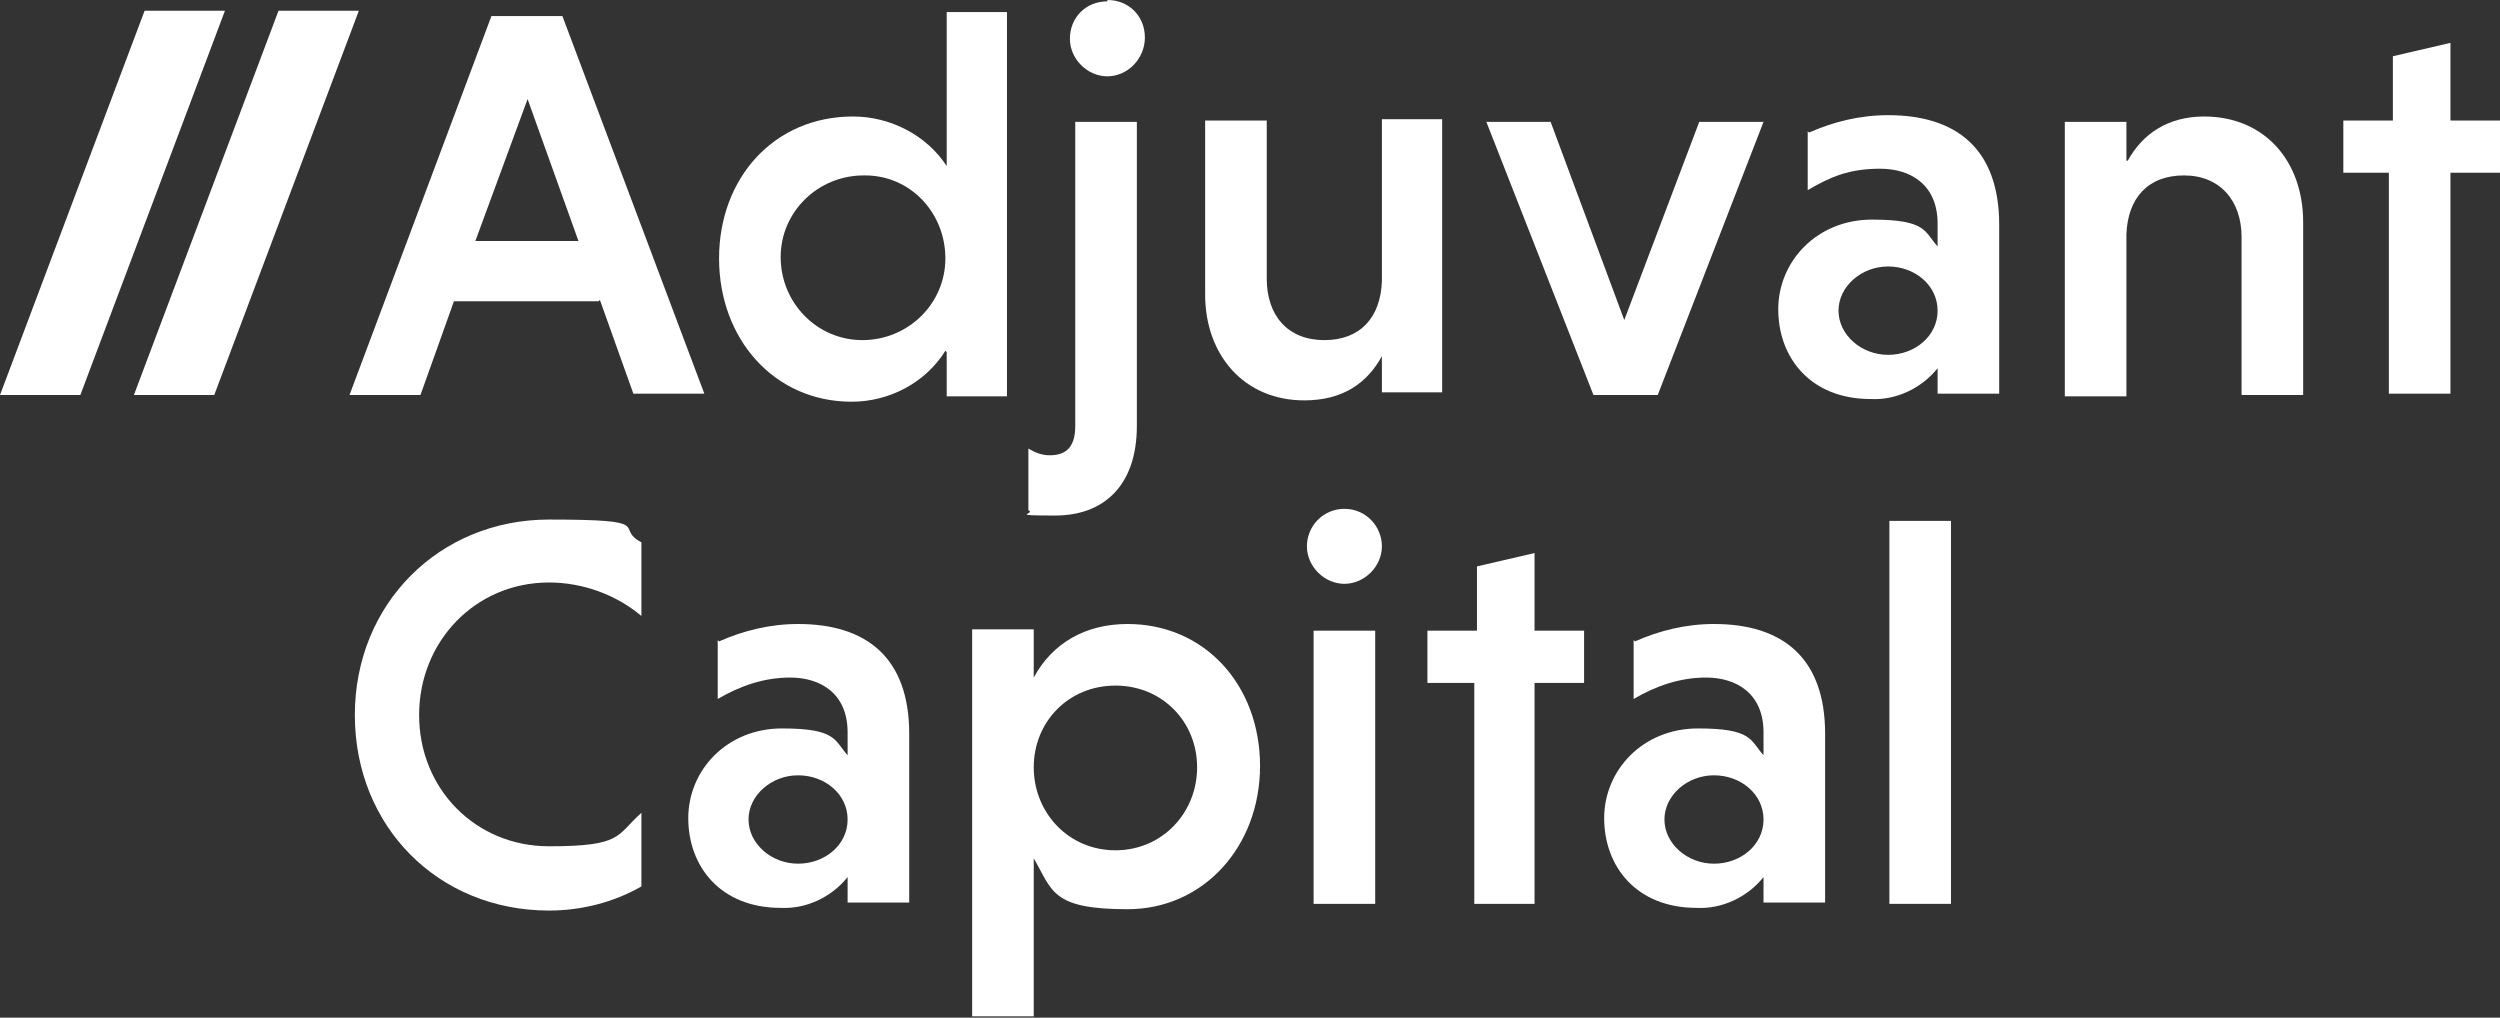
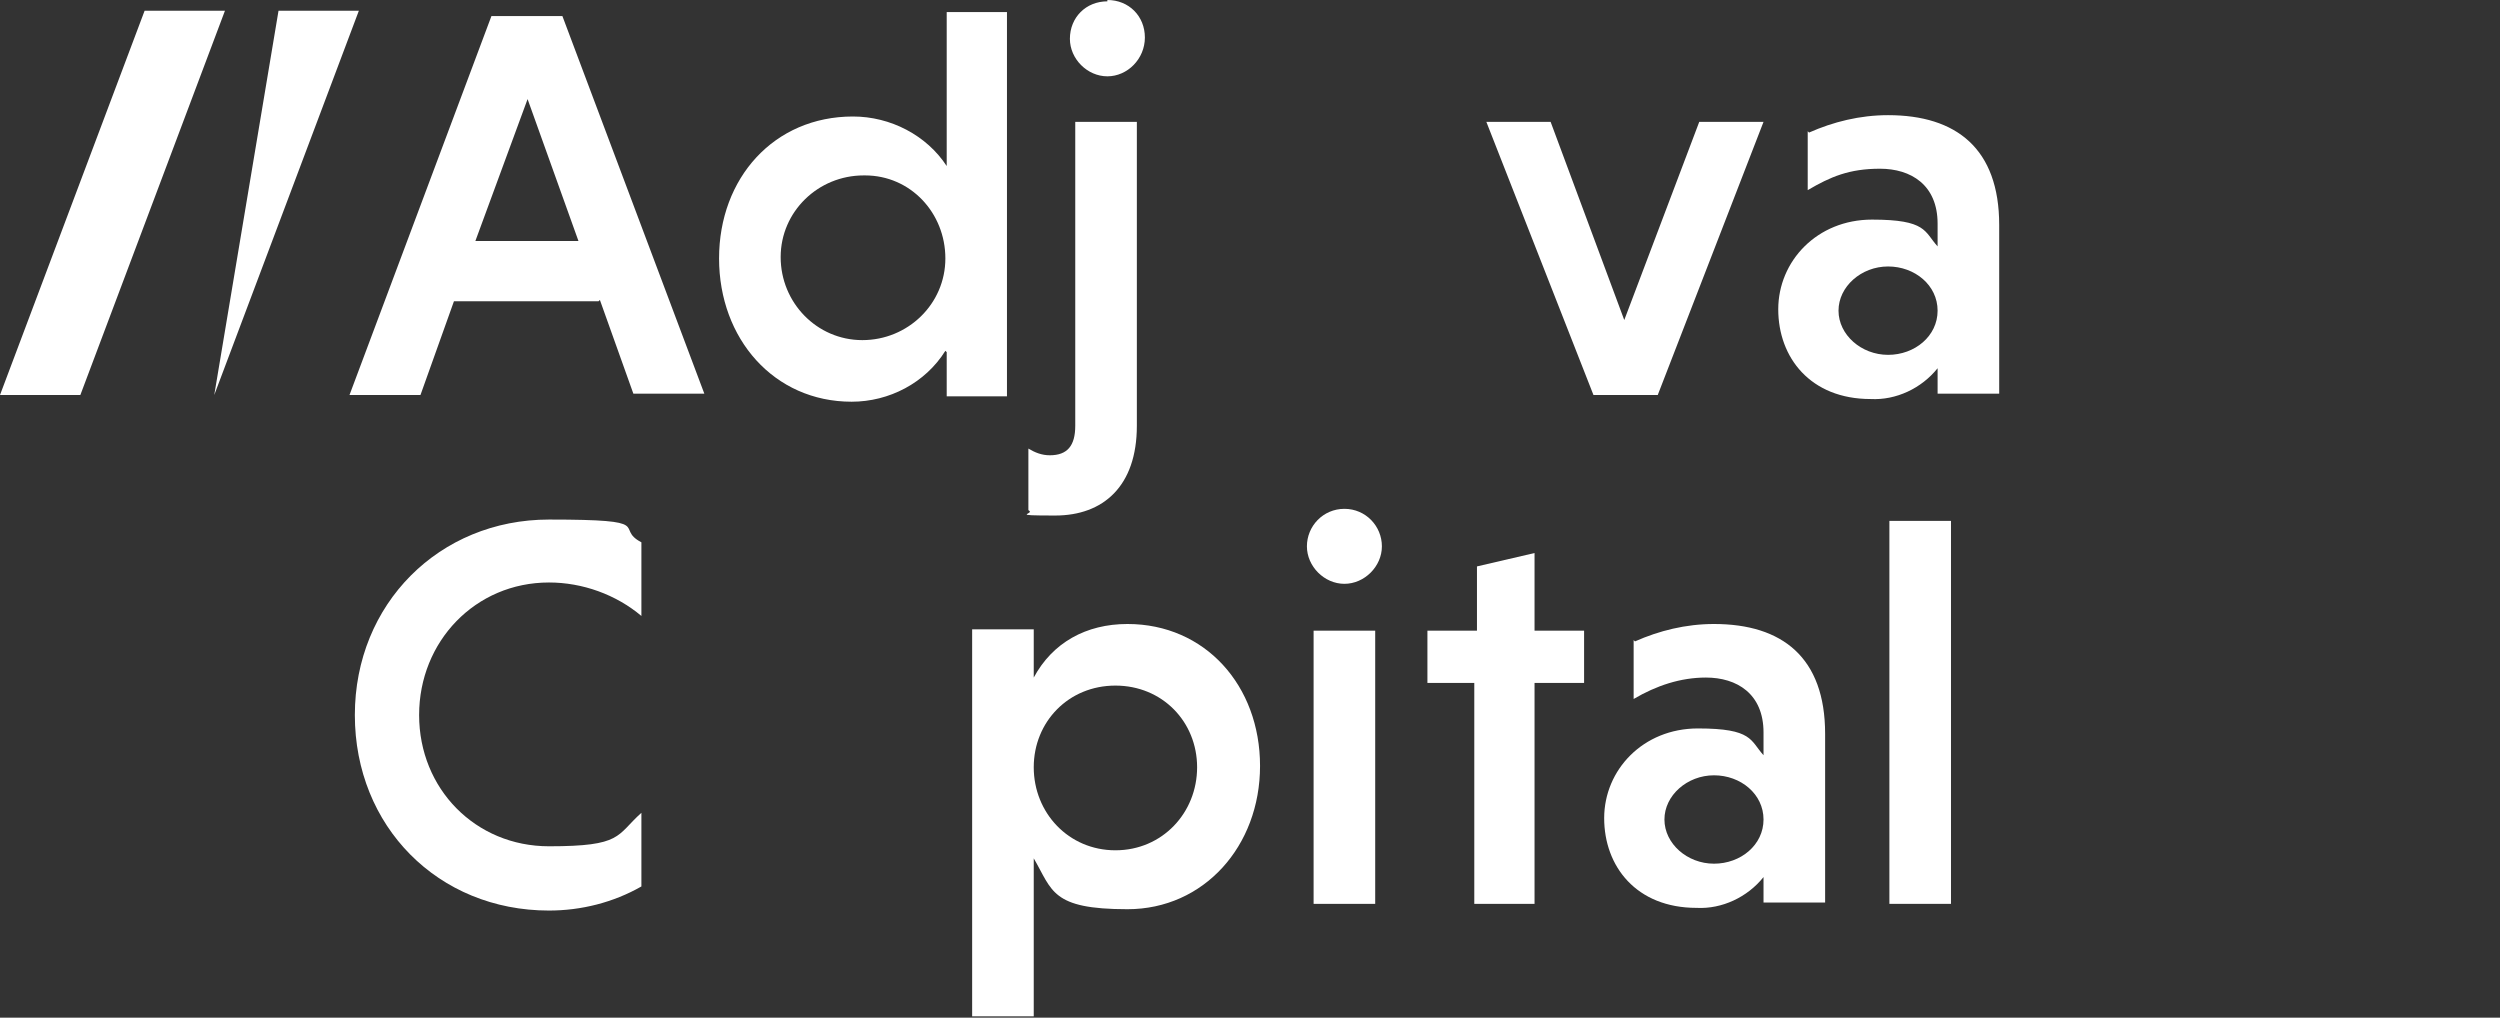
<svg xmlns="http://www.w3.org/2000/svg" id="Layer_1" data-name="Layer 1" version="1.1" viewBox="0 0 186.7 76">
  <rect x="0" y="0" width="186.7" height="76" fill="#333333" stroke="none" />
  <defs>
    <style>
      .cls-1 {
        fill: #fff;
        stroke-width: 0px;
      }
    </style>
  </defs>
  <path class="cls-1" d="M44.7,22.5h-10.8l-2.5,7h-5.3L36.7,1.2h5.3l10.6,28.2h-5.3l-2.5-7h0ZM35.5,18h7.7l-3.8-10.6-3.9,10.6h0Z" />
  <path class="cls-1" d="M70.6,26.2c-1.5,2.4-4.2,3.8-7,3.8-5.8,0-9.9-4.7-9.9-10.7s4.1-10.6,10-10.6c2.8,0,5.5,1.4,7,3.7V.9h4.5v28.7h-4.5v-3.3h0ZM64.5,13.1c-3.4,0-6.2,2.7-6.2,6.1s2.7,6.2,6.1,6.2,6.2-2.7,6.2-6.1h0c0-3.4-2.6-6.2-6-6.2h-.1Z" />
  <path class="cls-1" d="M80.3,9.1h4.6v22.7c0,4.5-2.5,6.7-6.1,6.7s-1.4-.1-2-.4v-4.6c.5.3,1,.5,1.6.5,1.3,0,1.9-.7,1.9-2.2V9.1ZM82.7,0c1.6,0,2.8,1.2,2.8,2.8h0c0,1.6-1.3,2.9-2.8,2.9s-2.8-1.3-2.8-2.8h0c0-1.6,1.2-2.8,2.8-2.8h0,0Z" />
-   <path class="cls-1" d="M103.2,26.6c-1.1,2-2.9,3.3-5.8,3.3-4.5,0-7.4-3.4-7.4-7.9v-13h4.6v11.8c0,2.8,1.6,4.6,4.3,4.6s4.2-1.7,4.3-4.4v-12.1h4.5v20.4h-4.5v-2.9h0Z" />
  <path class="cls-1" d="M115.8,9.1l5.5,14.8,5.6-14.8h4.8l-7.9,20.4h-4.8l-8-20.4s4.8,0,4.8,0Z" />
  <path class="cls-1" d="M135.1,9.9c1.8-.8,3.8-1.3,5.9-1.3,5.1,0,8.3,2.5,8.3,8.2v12.6h-4.6v-1.9c-1.2,1.5-3.1,2.4-5,2.3-4.5,0-6.9-3.1-6.9-6.7s2.9-6.7,7-6.7,3.9.9,4.9,2v-1.7c0-2.9-2-4.1-4.3-4.1s-3.7.6-5.4,1.6v-4.4h0ZM141,26.5c2,0,3.7-1.4,3.7-3.3s-1.7-3.3-3.7-3.3-3.7,1.5-3.7,3.3,1.7,3.3,3.7,3.3h0Z" />
-   <path class="cls-1" d="M158.9,12c1.1-2,3-3.3,5.7-3.3,4.5,0,7.4,3.3,7.4,7.9v12.9h-4.6v-11.8c0-2.7-1.6-4.6-4.3-4.6s-4.2,1.7-4.3,4.4v12.1h-4.6V9.1h4.6v2.9h0Z" />
-   <path class="cls-1" d="M178.4,29.5V12.9h-3.4v-3.9h3.7v-4.8l4.3-1v5.8h3.7v3.9h-3.7v16.5h-4.6,0Z" />
  <path class="cls-1" d="M47.9,66.2c-2.1,1.2-4.5,1.8-6.9,1.8-8.3,0-14.5-6.3-14.5-14.6s6.3-14.6,14.5-14.6,4.8.6,6.9,1.7v5.5c-1.9-1.6-4.4-2.5-6.9-2.5-5.5,0-9.7,4.4-9.7,9.9s4.2,9.8,9.7,9.8,5-.8,6.9-2.5v5.4h0q0,0,0,0Z" />
-   <path class="cls-1" d="M53.7,47.9c1.8-.8,3.8-1.3,5.9-1.3,5.1,0,8.3,2.5,8.3,8.2v12.6h-4.6v-1.9c-1.2,1.5-3.1,2.4-5,2.3-4.5,0-6.9-3.1-6.9-6.7s2.9-6.7,7-6.7,3.9.9,4.9,2v-1.7c0-2.9-2-4.1-4.3-4.1-1.9,0-3.7.6-5.4,1.6v-4.4h0ZM59.6,64.5c2,0,3.7-1.4,3.7-3.3s-1.7-3.3-3.7-3.3-3.7,1.5-3.7,3.3,1.7,3.3,3.7,3.3Z" />
  <path class="cls-1" d="M77.2,50.6c1.4-2.6,3.9-4,7-4,5.8,0,9.9,4.6,9.9,10.6s-4.2,10.7-9.9,10.7-5.6-1.4-7-3.8v11.8h-4.6v-28.9h4.6v3.6h0ZM83.3,63.5c3.5,0,6.1-2.8,6.1-6.2s-2.6-6.1-6.1-6.1-6.1,2.7-6.1,6.1,2.6,6.2,6.1,6.2h0Z" />
  <path class="cls-1" d="M100.4,38c1.6,0,2.8,1.3,2.8,2.8s-1.3,2.8-2.8,2.8-2.8-1.3-2.8-2.8,1.2-2.8,2.8-2.8h0,0ZM102.7,67.5h-4.6v-20.4h4.6v20.4Z" />
  <path class="cls-1" d="M110.1,67.5v-16.5h-3.5v-3.9h3.7v-4.8l4.3-1v5.8h3.7v3.9h-3.7v16.5h-4.6Z" />
  <path class="cls-1" d="M122.1,47.9c1.8-.8,3.8-1.3,5.9-1.3,5.1,0,8.3,2.5,8.3,8.2v12.6h-4.6v-1.9c-1.2,1.5-3.1,2.4-5,2.3-4.5,0-6.9-3.1-6.9-6.7s2.9-6.7,7-6.7,3.9.9,4.9,2v-1.7c0-2.9-2-4.1-4.3-4.1-1.9,0-3.7.6-5.4,1.6v-4.4ZM128,64.5c2,0,3.7-1.4,3.7-3.3s-1.7-3.3-3.7-3.3-3.7,1.5-3.7,3.3,1.7,3.3,3.7,3.3Z" />
  <path class="cls-1" d="M145.7,67.5h-4.6v-28.6h4.6v28.6Z" />
-   <path class="cls-1" d="M26.8.8l-10.8,28.7h-6L20.8.8h6ZM10.8.8L0,29.5h6L16.8.8h-6Z" />
+   <path class="cls-1" d="M26.8.8l-10.8,28.7L20.8.8h6ZM10.8.8L0,29.5h6L16.8.8h-6Z" />
</svg>